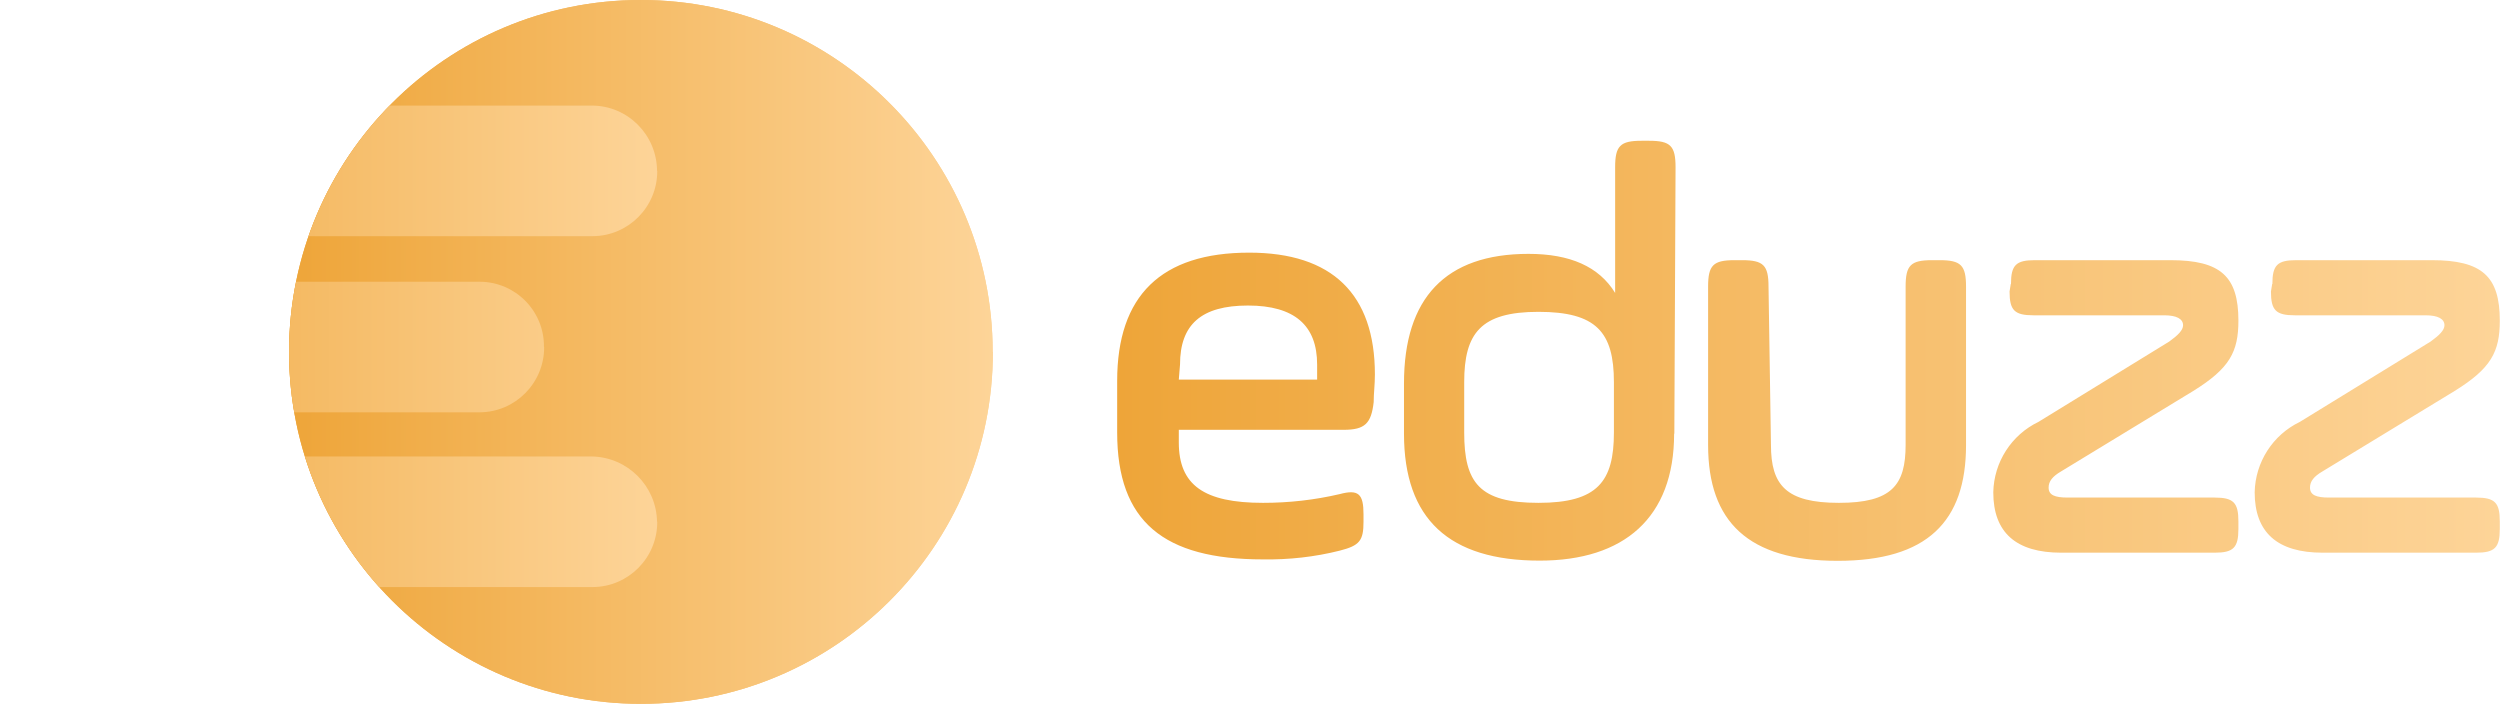
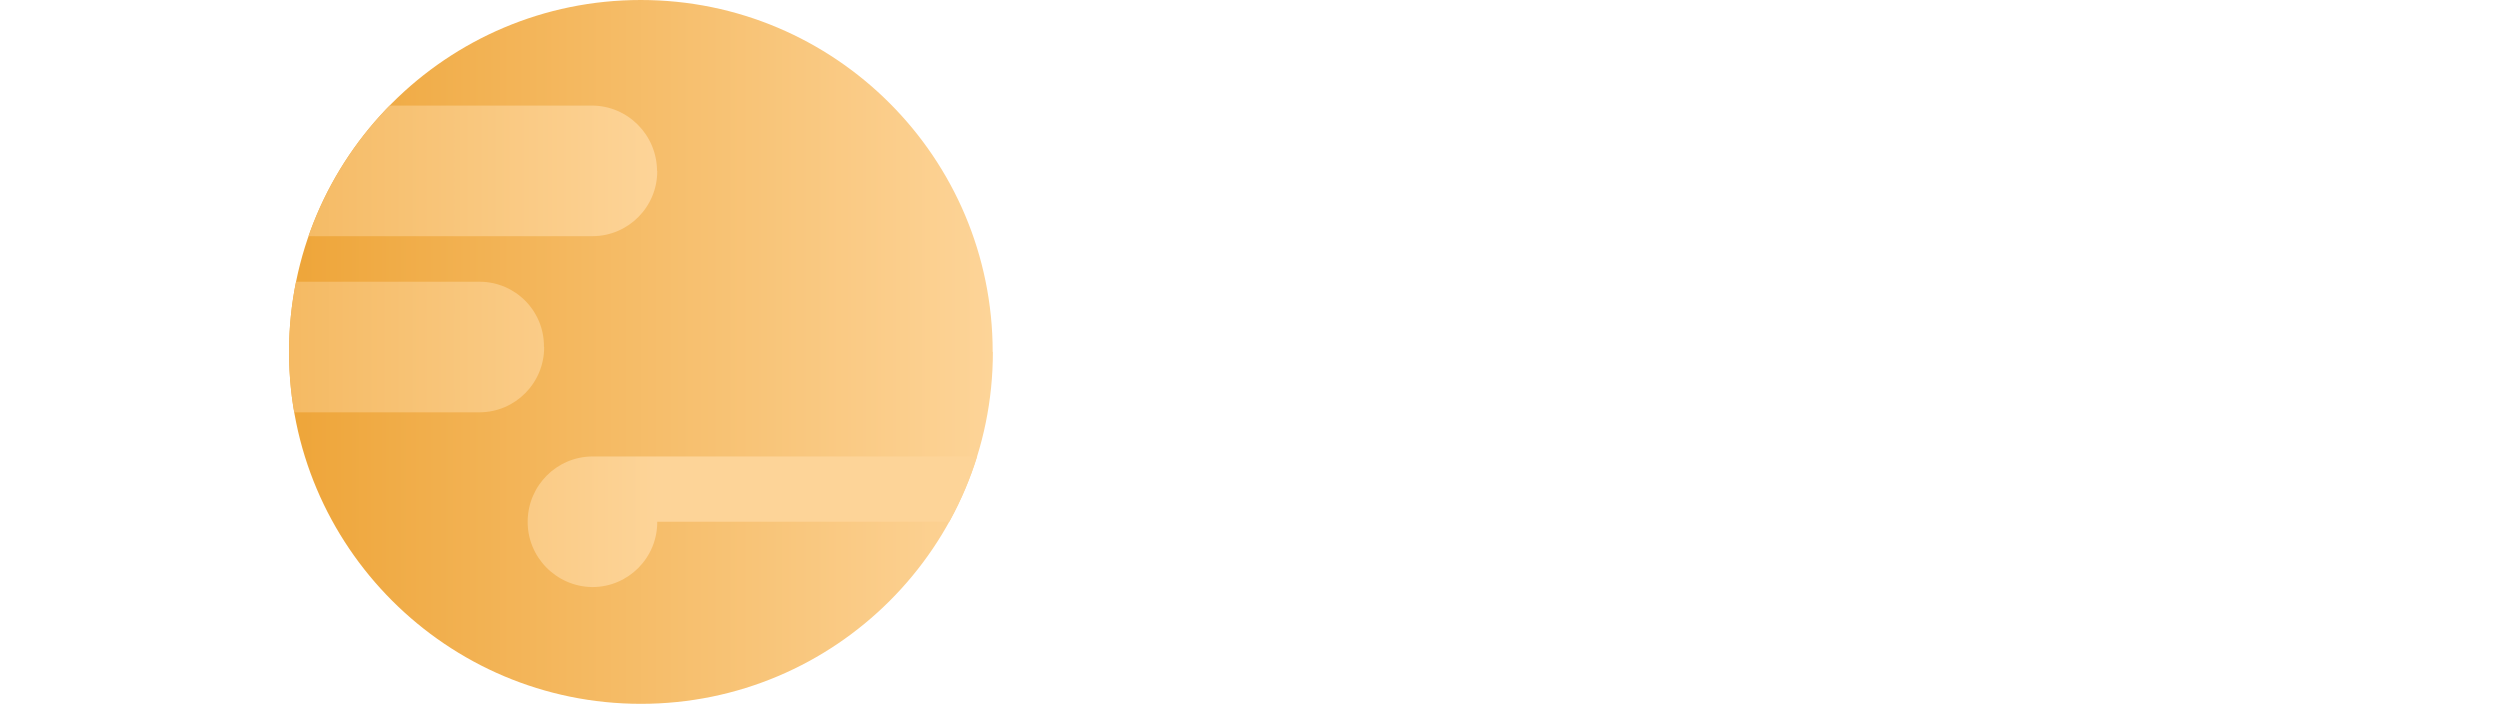
<svg xmlns="http://www.w3.org/2000/svg" xmlns:xlink="http://www.w3.org/1999/xlink" id="Camada_2" data-name="Camada 2" viewBox="0 0 122.9 34.61">
  <defs>
    <style>      .cls-1 {        fill: url(#Gradiente_sem_nome_4-3);      }      .cls-1, .cls-2, .cls-3, .cls-4 {        stroke-width: 0px;      }      .cls-2 {        fill: url(#Gradiente_sem_nome_4-5);      }      .cls-3 {        fill: url(#Gradiente_sem_nome_4-4);      }      .cls-5 {        fill: url(#Gradiente_sem_nome_4-2);      }      .cls-6 {        clip-path: url(#clippath);      }      .cls-4 {        fill: url(#Gradiente_sem_nome_4);      }    </style>
    <linearGradient id="Gradiente_sem_nome_4" data-name="Gradiente sem nome 4" x1="14.2" y1="17.3" x2="48.81" y2="17.3" gradientUnits="userSpaceOnUse">
      <stop offset="0" stop-color="#eea539" />
      <stop offset="1" stop-color="#fdd498" />
    </linearGradient>
    <linearGradient id="Gradiente_sem_nome_4-2" data-name="Gradiente sem nome 4" x1="14.2" y1="17.3" x2="48.81" y2="17.3" xlink:href="#Gradiente_sem_nome_4" />
    <linearGradient id="Gradiente_sem_nome_4-3" data-name="Gradiente sem nome 4" x1="14.2" y1="17.3" x2="48.81" y2="17.3" xlink:href="#Gradiente_sem_nome_4" />
    <clipPath id="clippath">
      <path class="cls-1" d="M48.81,17.3c0,9.56-7.75,17.3-17.3,17.3s-17.3-7.75-17.3-17.3S21.95,0,31.5,0c9.55,0,17.3,7.75,17.3,17.3Z" />
    </clipPath>
    <linearGradient id="Gradiente_sem_nome_4-4" data-name="Gradiente sem nome 4" x1="0" y1="17.03" x2="32.31" y2="17.03" xlink:href="#Gradiente_sem_nome_4" />
    <linearGradient id="Gradiente_sem_nome_4-5" data-name="Gradiente sem nome 4" x1="54.92" y1="17.24" x2="122.9" y2="17.24" xlink:href="#Gradiente_sem_nome_4" />
  </defs>
  <g id="Camada_1-2" data-name="Camada 1">
    <g id="g19">
      <path id="path7" class="cls-4" d="M48.81,17.3c0,9.56-7.75,17.3-17.3,17.3s-17.3-7.75-17.3-17.3S21.95,0,31.5,0c9.55,0,17.3,7.75,17.3,17.3Z" />
      <g>
-         <path class="cls-5" d="M48.81,17.3c0,9.56-7.75,17.3-17.3,17.3s-17.3-7.75-17.3-17.3S21.95,0,31.5,0c9.55,0,17.3,7.75,17.3,17.3Z" />
        <g class="cls-6">
          <g id="g11">
-             <path id="path9" class="cls-3" d="M32.31,8.4c.01,1.76-1.41,3.2-3.17,3.21-.01,0-.03,0-.04,0H8.76c-1.77.03-3.24-1.39-3.26-3.16-.03-1.77,1.39-3.24,3.16-3.26.03,0,.07,0,.1,0h20.33c1.77,0,3.2,1.44,3.21,3.21ZM26.75,17.06c.01,1.76-1.41,3.2-3.17,3.21-.01,0-.03,0-.04,0H3.26C1.49,20.3.03,18.88,0,17.11c-.03-1.77,1.39-3.24,3.16-3.26.03,0,.07,0,.1,0h20.33c1.76.01,3.17,1.45,3.15,3.2,0,0,0,0,0,0ZM32.31,25.65c.01,1.76-1.41,3.2-3.17,3.21-.01,0-.03,0-.04,0H8.76c-1.77-.03-3.19-1.49-3.16-3.26.03-1.74,1.43-3.14,3.16-3.16h20.33c1.76.03,3.18,1.45,3.21,3.21Z" />
+             <path id="path9" class="cls-3" d="M32.31,8.4c.01,1.76-1.41,3.2-3.17,3.21-.01,0-.03,0-.04,0H8.76c-1.77.03-3.24-1.39-3.26-3.16-.03-1.77,1.39-3.24,3.16-3.26.03,0,.07,0,.1,0h20.33c1.77,0,3.2,1.44,3.21,3.21ZM26.75,17.06c.01,1.76-1.41,3.2-3.17,3.21-.01,0-.03,0-.04,0H3.26C1.49,20.3.03,18.88,0,17.11c-.03-1.77,1.39-3.24,3.16-3.26.03,0,.07,0,.1,0h20.33c1.76.01,3.17,1.45,3.15,3.2,0,0,0,0,0,0ZM32.31,25.65c.01,1.76-1.41,3.2-3.17,3.21-.01,0-.03,0-.04,0c-1.77-.03-3.19-1.49-3.16-3.26.03-1.74,1.43-3.14,3.16-3.16h20.33c1.76.03,3.18,1.45,3.21,3.21Z" />
          </g>
        </g>
      </g>
      <g id="g17">
        <g id="g15">
-           <path id="path13" class="cls-2" d="M67.53,19.77c-.12,1.05-.43,1.36-1.48,1.36h-8.1v.62c0,2.1,1.24,2.97,4.14,2.97,1.27,0,2.53-.14,3.77-.43.93-.25,1.17,0,1.17.99v.37c0,.93-.19,1.17-1.17,1.42-1.23.31-2.5.45-3.77.43-4.88,0-7.17-1.85-7.17-6.24v-2.53c0-4.2,2.16-6.31,6.49-6.31,4.08,0,6.18,2.04,6.18,5.99,0,.5-.06.93-.06,1.36h0ZM57.95,18.66h6.8v-.74c0-1.92-1.11-2.9-3.4-2.9s-3.34.93-3.34,2.9l-.06.74ZM82.3,21.32c0,4.14-2.47,6.24-6.61,6.24-4.45,0-6.67-2.04-6.67-6.24v-2.47c0-4.2,2.04-6.37,6.12-6.37,2.04,0,3.46.62,4.26,1.92v-6.18c0-1.05.25-1.3,1.3-1.3h.37c1.05,0,1.3.25,1.3,1.3l-.06,13.1ZM71.98,21.26c0,2.47.74,3.46,3.65,3.46s3.71-1.05,3.71-3.46v-2.47c0-2.47-.87-3.46-3.71-3.46s-3.65,1.05-3.65,3.46v2.47ZM87.06,21.87c0,1.98.74,2.85,3.34,2.85s3.28-.87,3.28-2.85v-7.78c0-1.05.25-1.3,1.3-1.3h.37c1.05,0,1.3.25,1.3,1.3v7.79c0,3.77-1.92,5.69-6.31,5.69s-6.37-1.92-6.37-5.69v-7.79c0-1.05.25-1.3,1.3-1.3h.37c1.05,0,1.3.25,1.3,1.3l.12,7.79h0ZM98.86,13.96c0-.93.25-1.17,1.17-1.17h6.67c2.47,0,3.34.8,3.34,2.97,0,1.54-.43,2.35-2.22,3.46l-6.49,3.95c-.43.25-.62.49-.62.8,0,.37.31.49.93.49h7.23c.93,0,1.17.25,1.17,1.17v.37c0,.93-.25,1.17-1.17,1.17h-7.54c-2.22,0-3.34-.99-3.34-2.97.03-1.48.89-2.82,2.22-3.46l6.43-3.95c.43-.31.68-.56.68-.8,0-.31-.31-.49-.93-.49h-6.43c-.93,0-1.17-.25-1.17-1.17l.06-.37ZM111.71,13.96c0-.93.25-1.17,1.17-1.17h6.67c2.47,0,3.34.8,3.34,2.97,0,1.54-.43,2.35-2.22,3.46l-6.49,3.95c-.43.25-.62.49-.62.8,0,.37.31.49.93.49h7.23c.93,0,1.17.25,1.17,1.17v.37c0,.93-.25,1.17-1.17,1.17h-7.54c-2.22,0-3.34-.99-3.34-2.97.03-1.48.89-2.82,2.22-3.46l6.43-3.95c.43-.31.68-.56.68-.8,0-.31-.31-.49-.93-.49h-6.43c-.93,0-1.17-.25-1.17-1.17l.06-.37h0Z" />
-         </g>
+           </g>
      </g>
    </g>
  </g>
</svg>